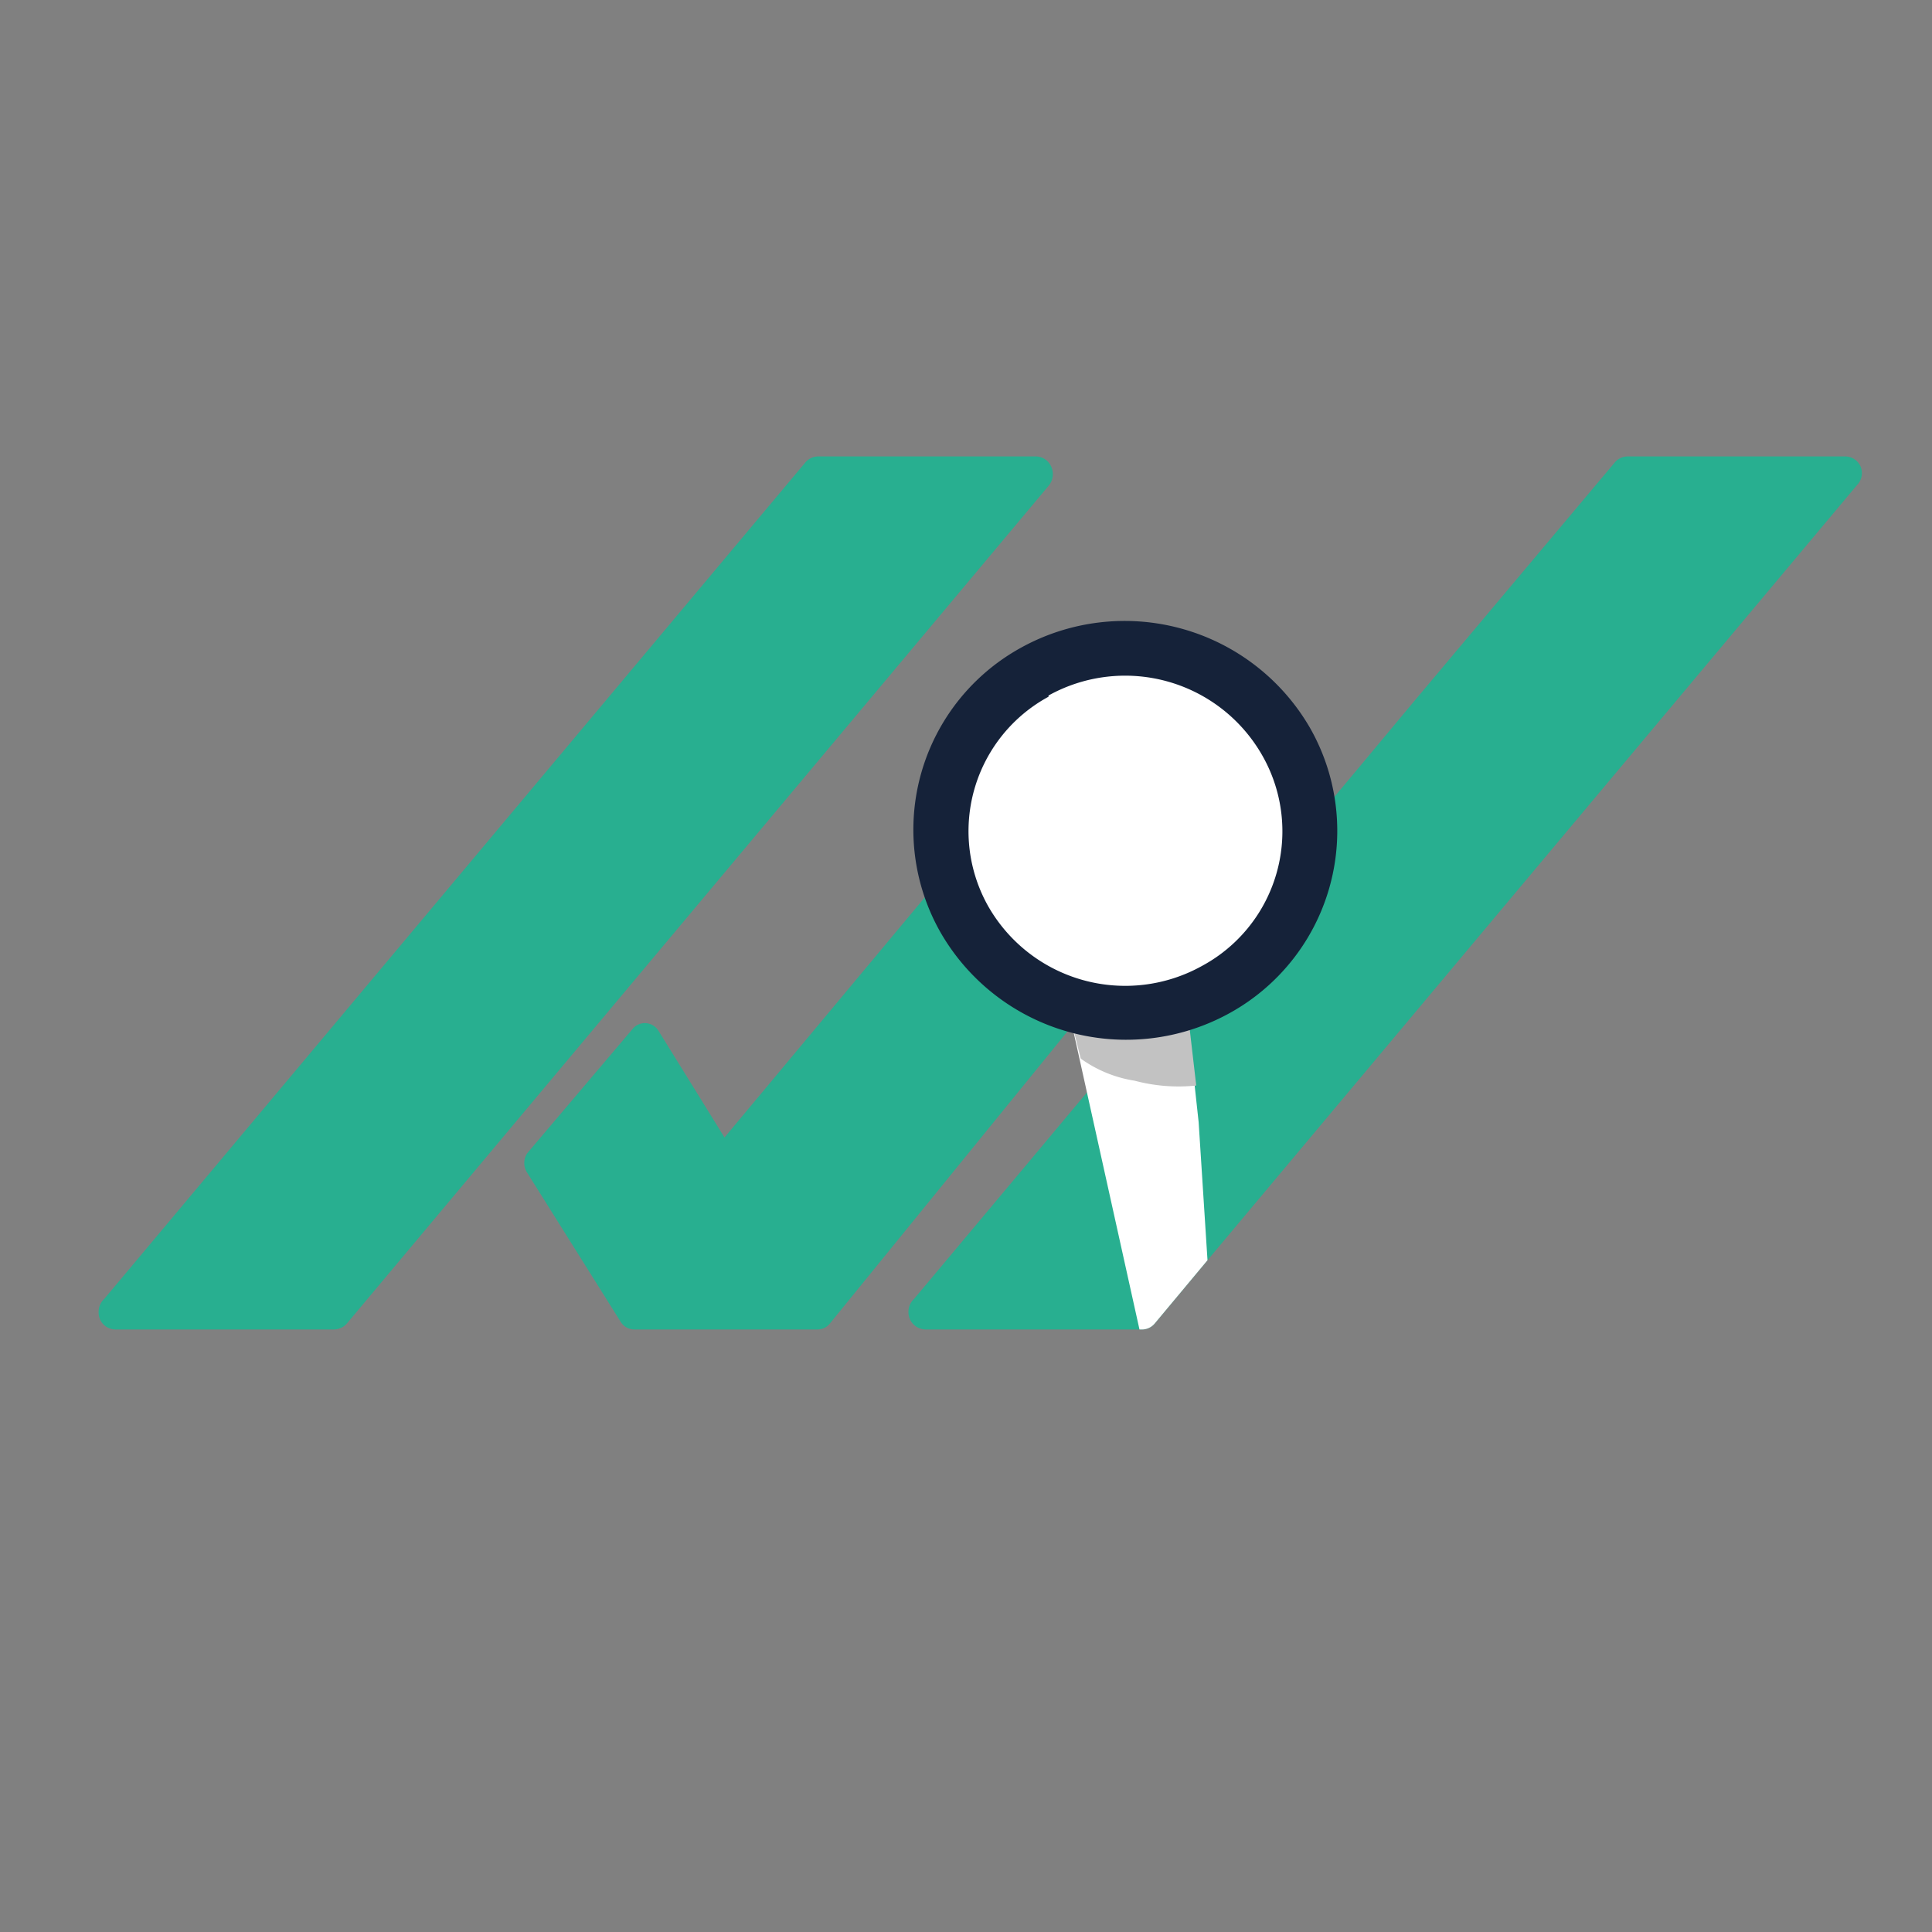
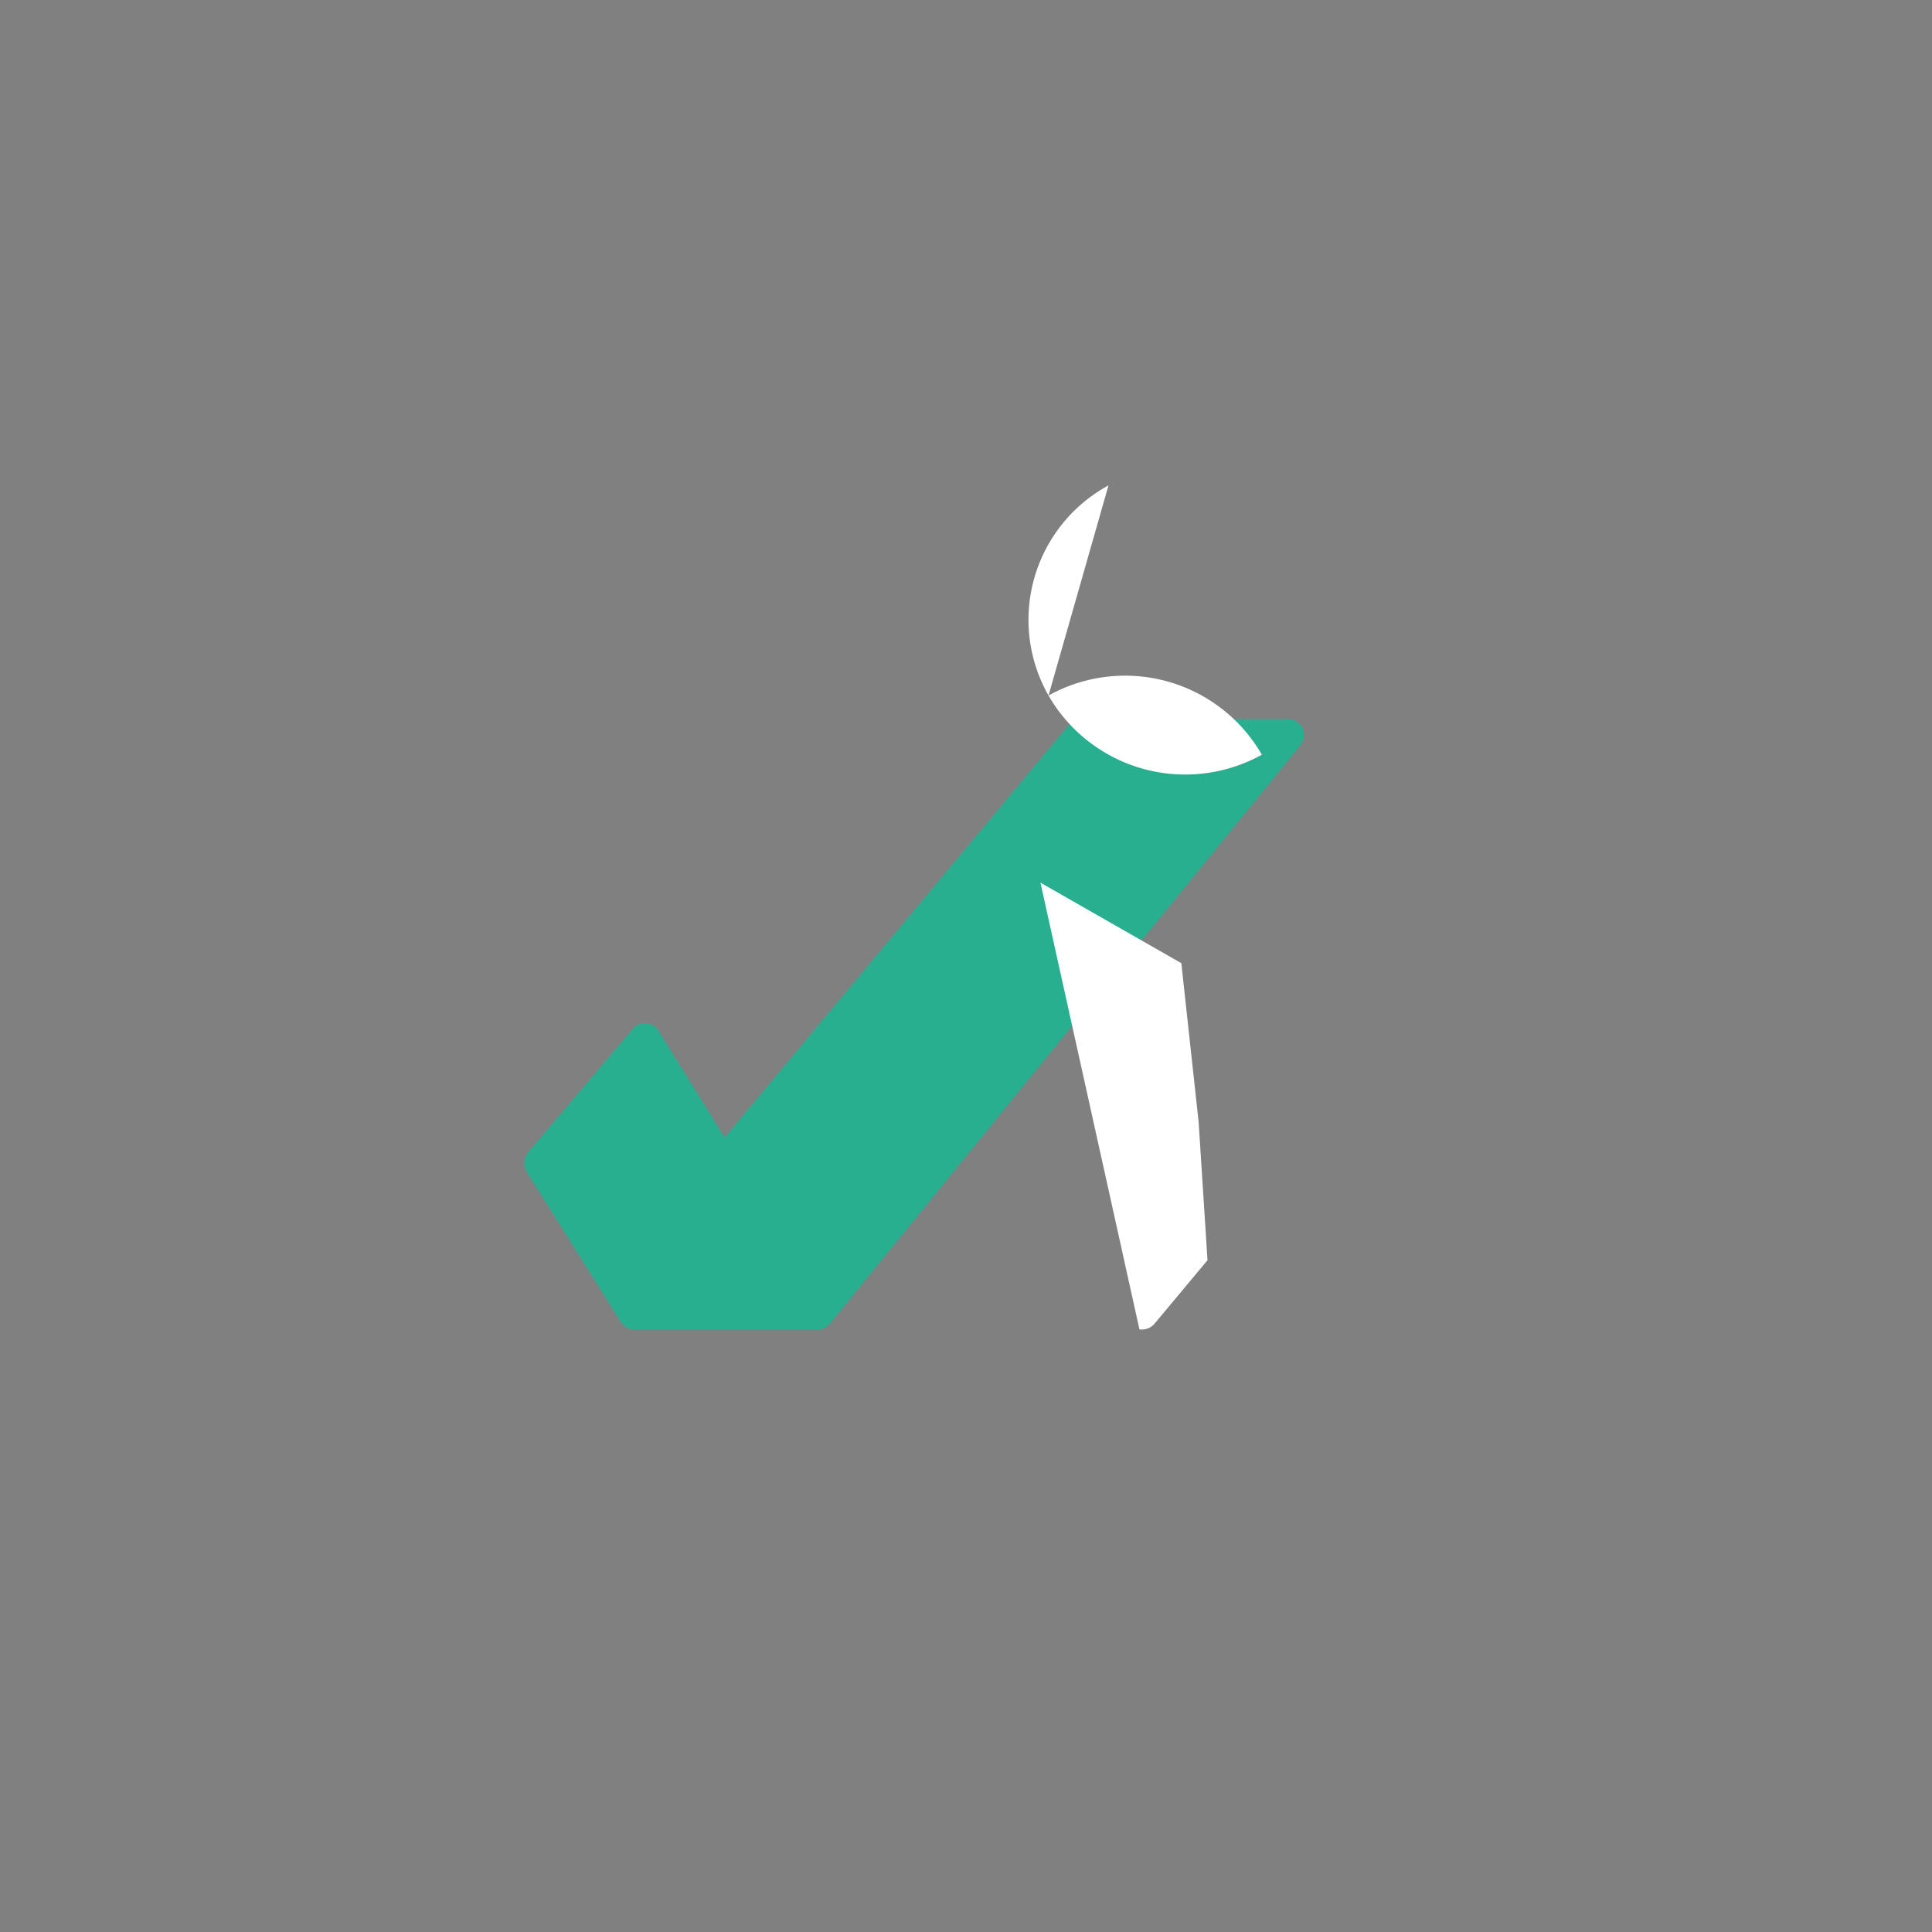
<svg xmlns="http://www.w3.org/2000/svg" viewBox="0 0 48 48">
  <rect x="0" y="0" width="48" height="48" fill="#808080" stroke="none" />
  <defs>
    <style>.cls-1{isolation:isolate;}.cls-2{fill:#28af90;}.cls-3{fill:#fff;}.cls-3,.cls-4,.cls-5{fill-rule:evenodd;}.cls-4{fill:#c2c2c2;mix-blend-mode:multiply;}.cls-5{fill:#152239;}</style>
  </defs>
  <g class="cls-1">
    <g id="Layer_1" data-name="Layer 1">
      <path class="cls-2" d="M15.72,25.56a.39.39,0,0,1,.33-.14.4.4,0,0,1,.31.19L18,28.26,26.56,18a.41.41,0,0,1,.31-.14H32a.41.41,0,0,1,.36.23.42.42,0,0,1-.06.43L20.62,32.88a.39.39,0,0,1-.31.15H15.76a.4.4,0,0,1-.34-.19l-2.32-3.7a.44.44,0,0,1,0-.49Z" />
-       <path class="cls-2" d="M20,11.5a.42.42,0,0,1,.33-.16h5.4a.42.42,0,0,1,.39.26.45.45,0,0,1-.06.46L8.62,32.88a.43.43,0,0,1-.33.15H2.87a.42.42,0,0,1-.42-.43.44.44,0,0,1,.14-.33Z" />
-       <path class="cls-2" d="M46.13,12.06,30,31.31l-1.31,1.57a.41.41,0,0,1-.33.15H23a.43.43,0,0,1-.43-.43.44.44,0,0,1,.14-.33l3.1-3.7.56-.67.46-.55.65-.77.4-.48.35-.42,5.48-6.55.35-.42,1.05-1.26,5-5.95a.42.42,0,0,1,.33-.16h5.4a.42.42,0,0,1,.39.26A.43.43,0,0,1,46.13,12.06Z" />
      <path class="cls-3" d="M30,31.31l-1.31,1.57a.41.41,0,0,1-.33.15h-.05l-2.46-11.1,3.5,2,.43,3.95Z" />
-       <path class="cls-4" d="M26.67,25.58l.18.72a3.11,3.11,0,0,0,1.34.55,4.25,4.25,0,0,0,1.53.12l-.19-1.64Z" />
-       <path class="cls-5" d="M25.37,16.09a5.32,5.32,0,0,1,7.18,2,5.17,5.17,0,0,1-2,7.08,5.32,5.32,0,0,1-7.18-2,5.16,5.16,0,0,1,2-7.08Z" />
-       <path class="cls-3" d="M26.05,17.28a3.92,3.92,0,0,1,5.3,1.47A3.8,3.8,0,0,1,29.86,24a3.92,3.92,0,0,1-5.3-1.47,3.8,3.8,0,0,1,1.49-5.22Z" />
+       <path class="cls-3" d="M26.05,17.28a3.92,3.92,0,0,1,5.3,1.47a3.92,3.92,0,0,1-5.3-1.47,3.8,3.8,0,0,1,1.49-5.22Z" />
    </g>
  </g>
</svg>